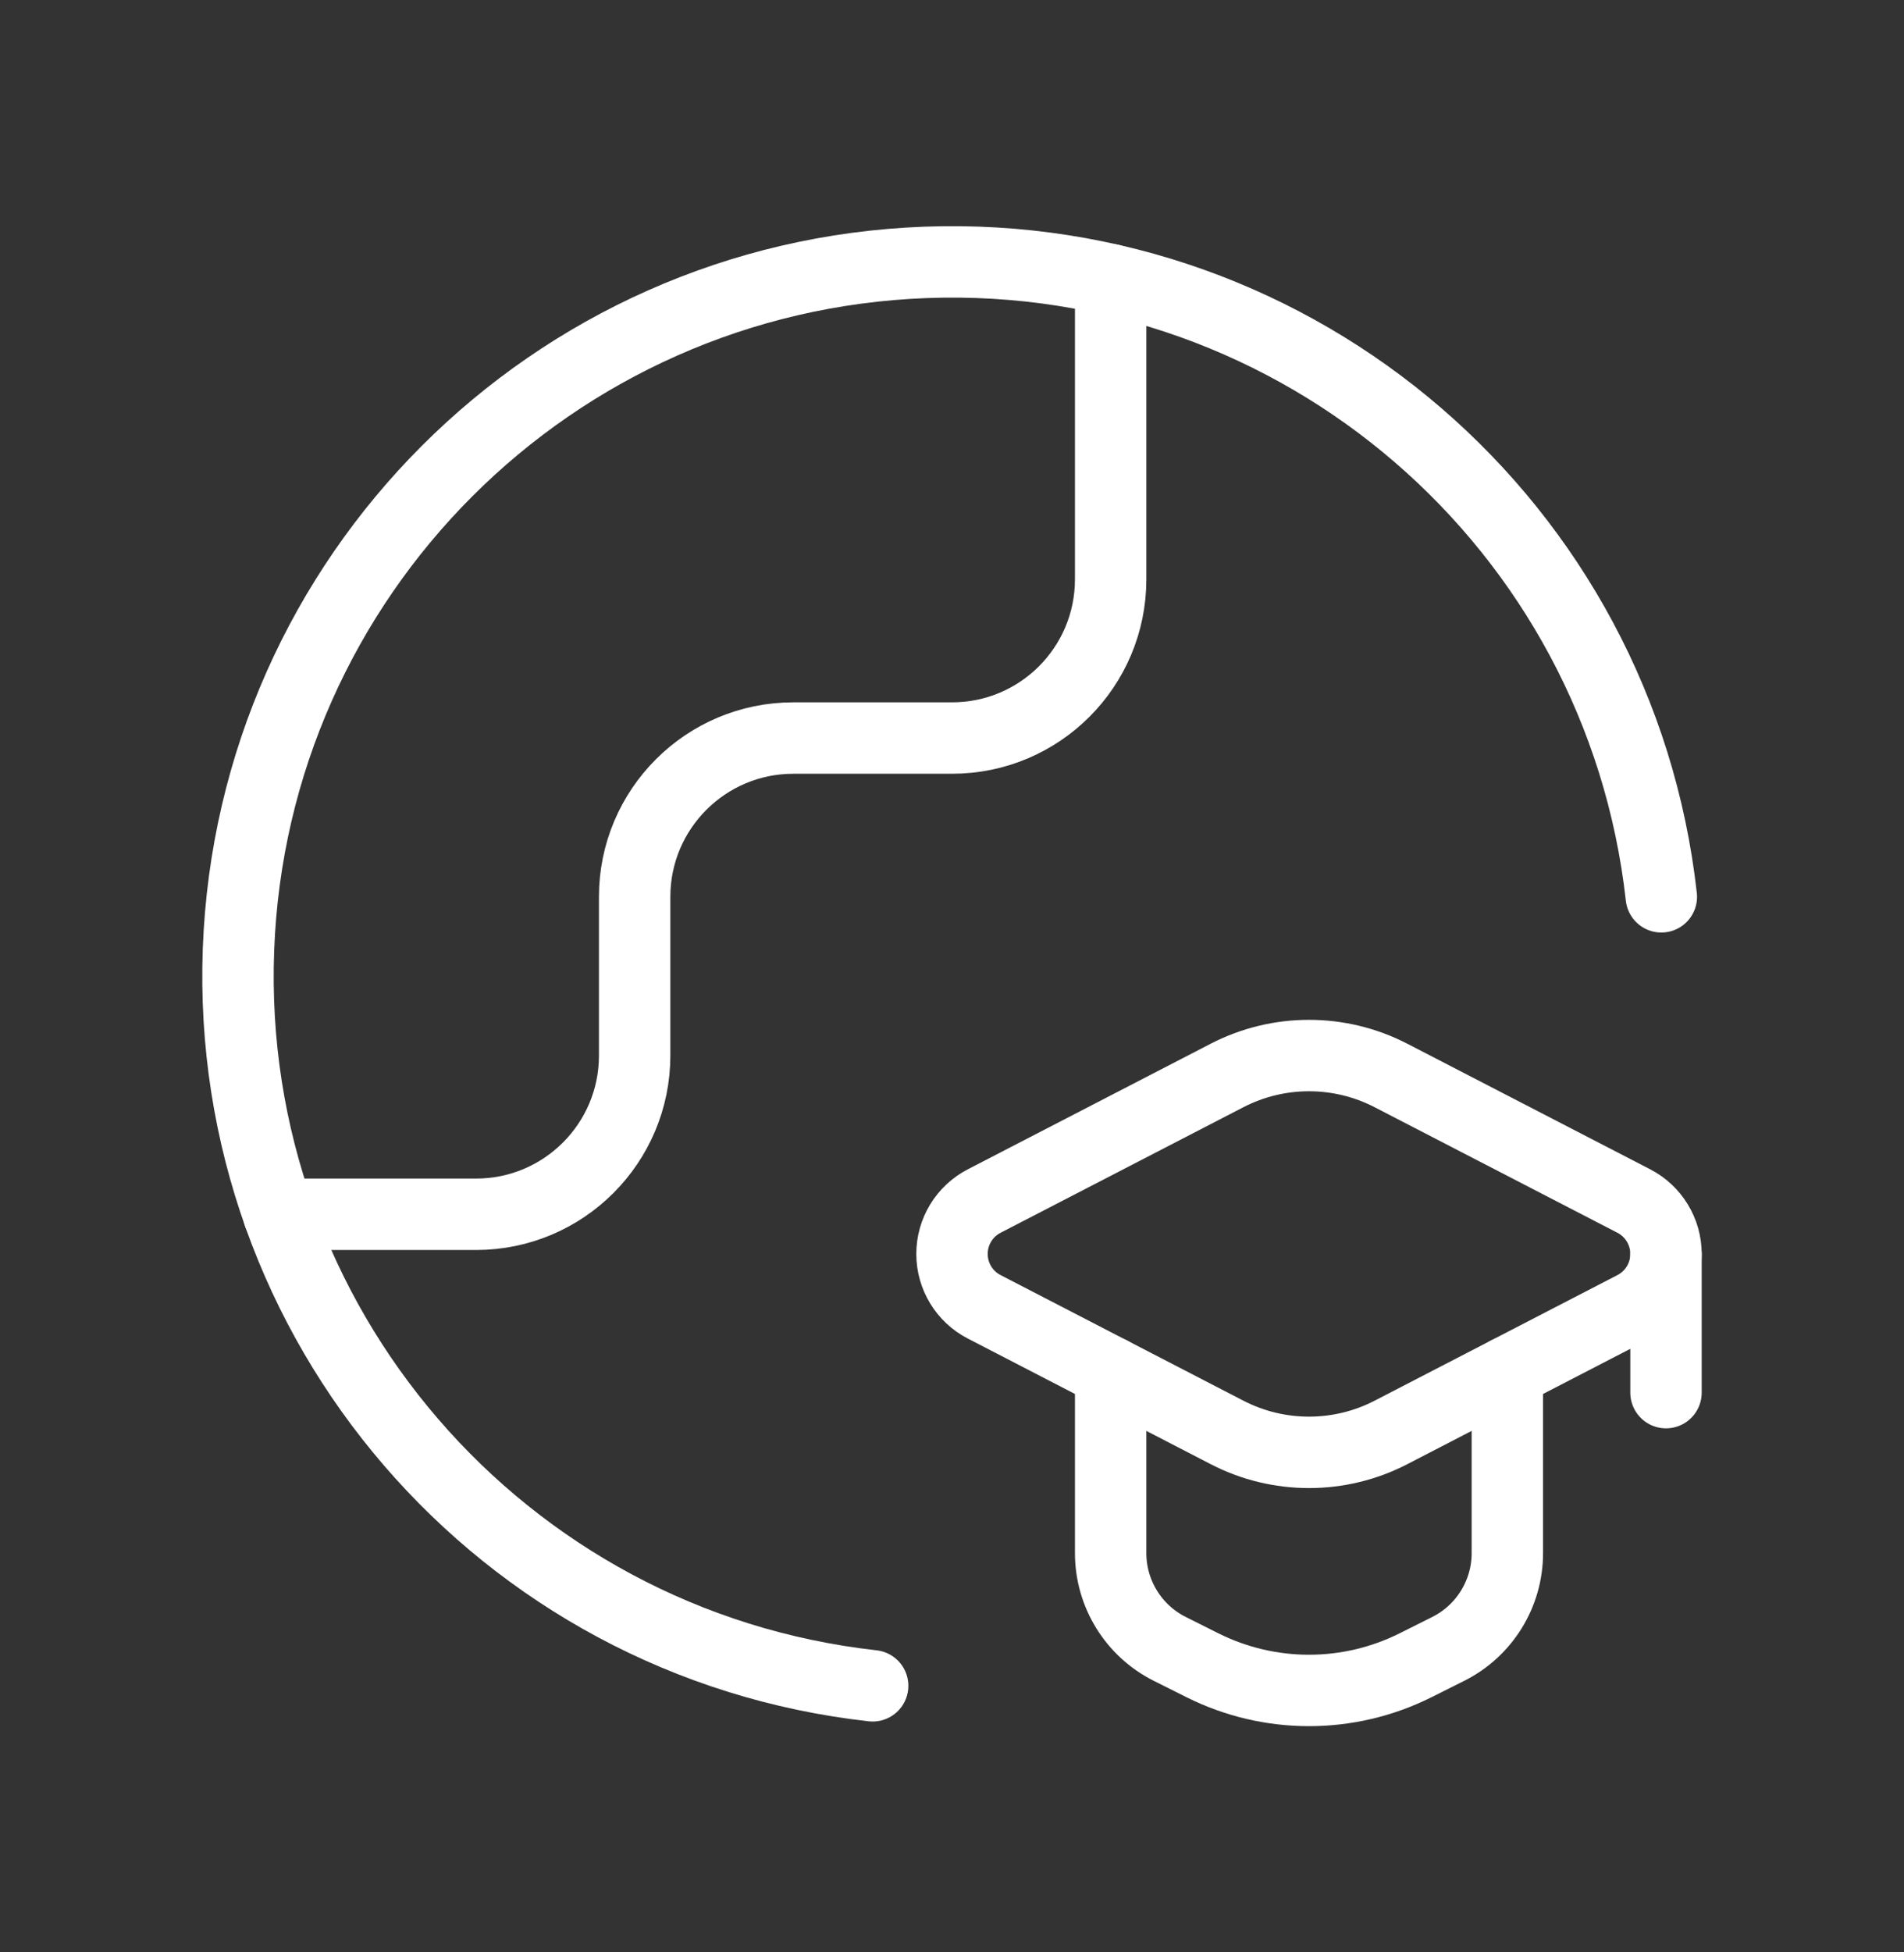
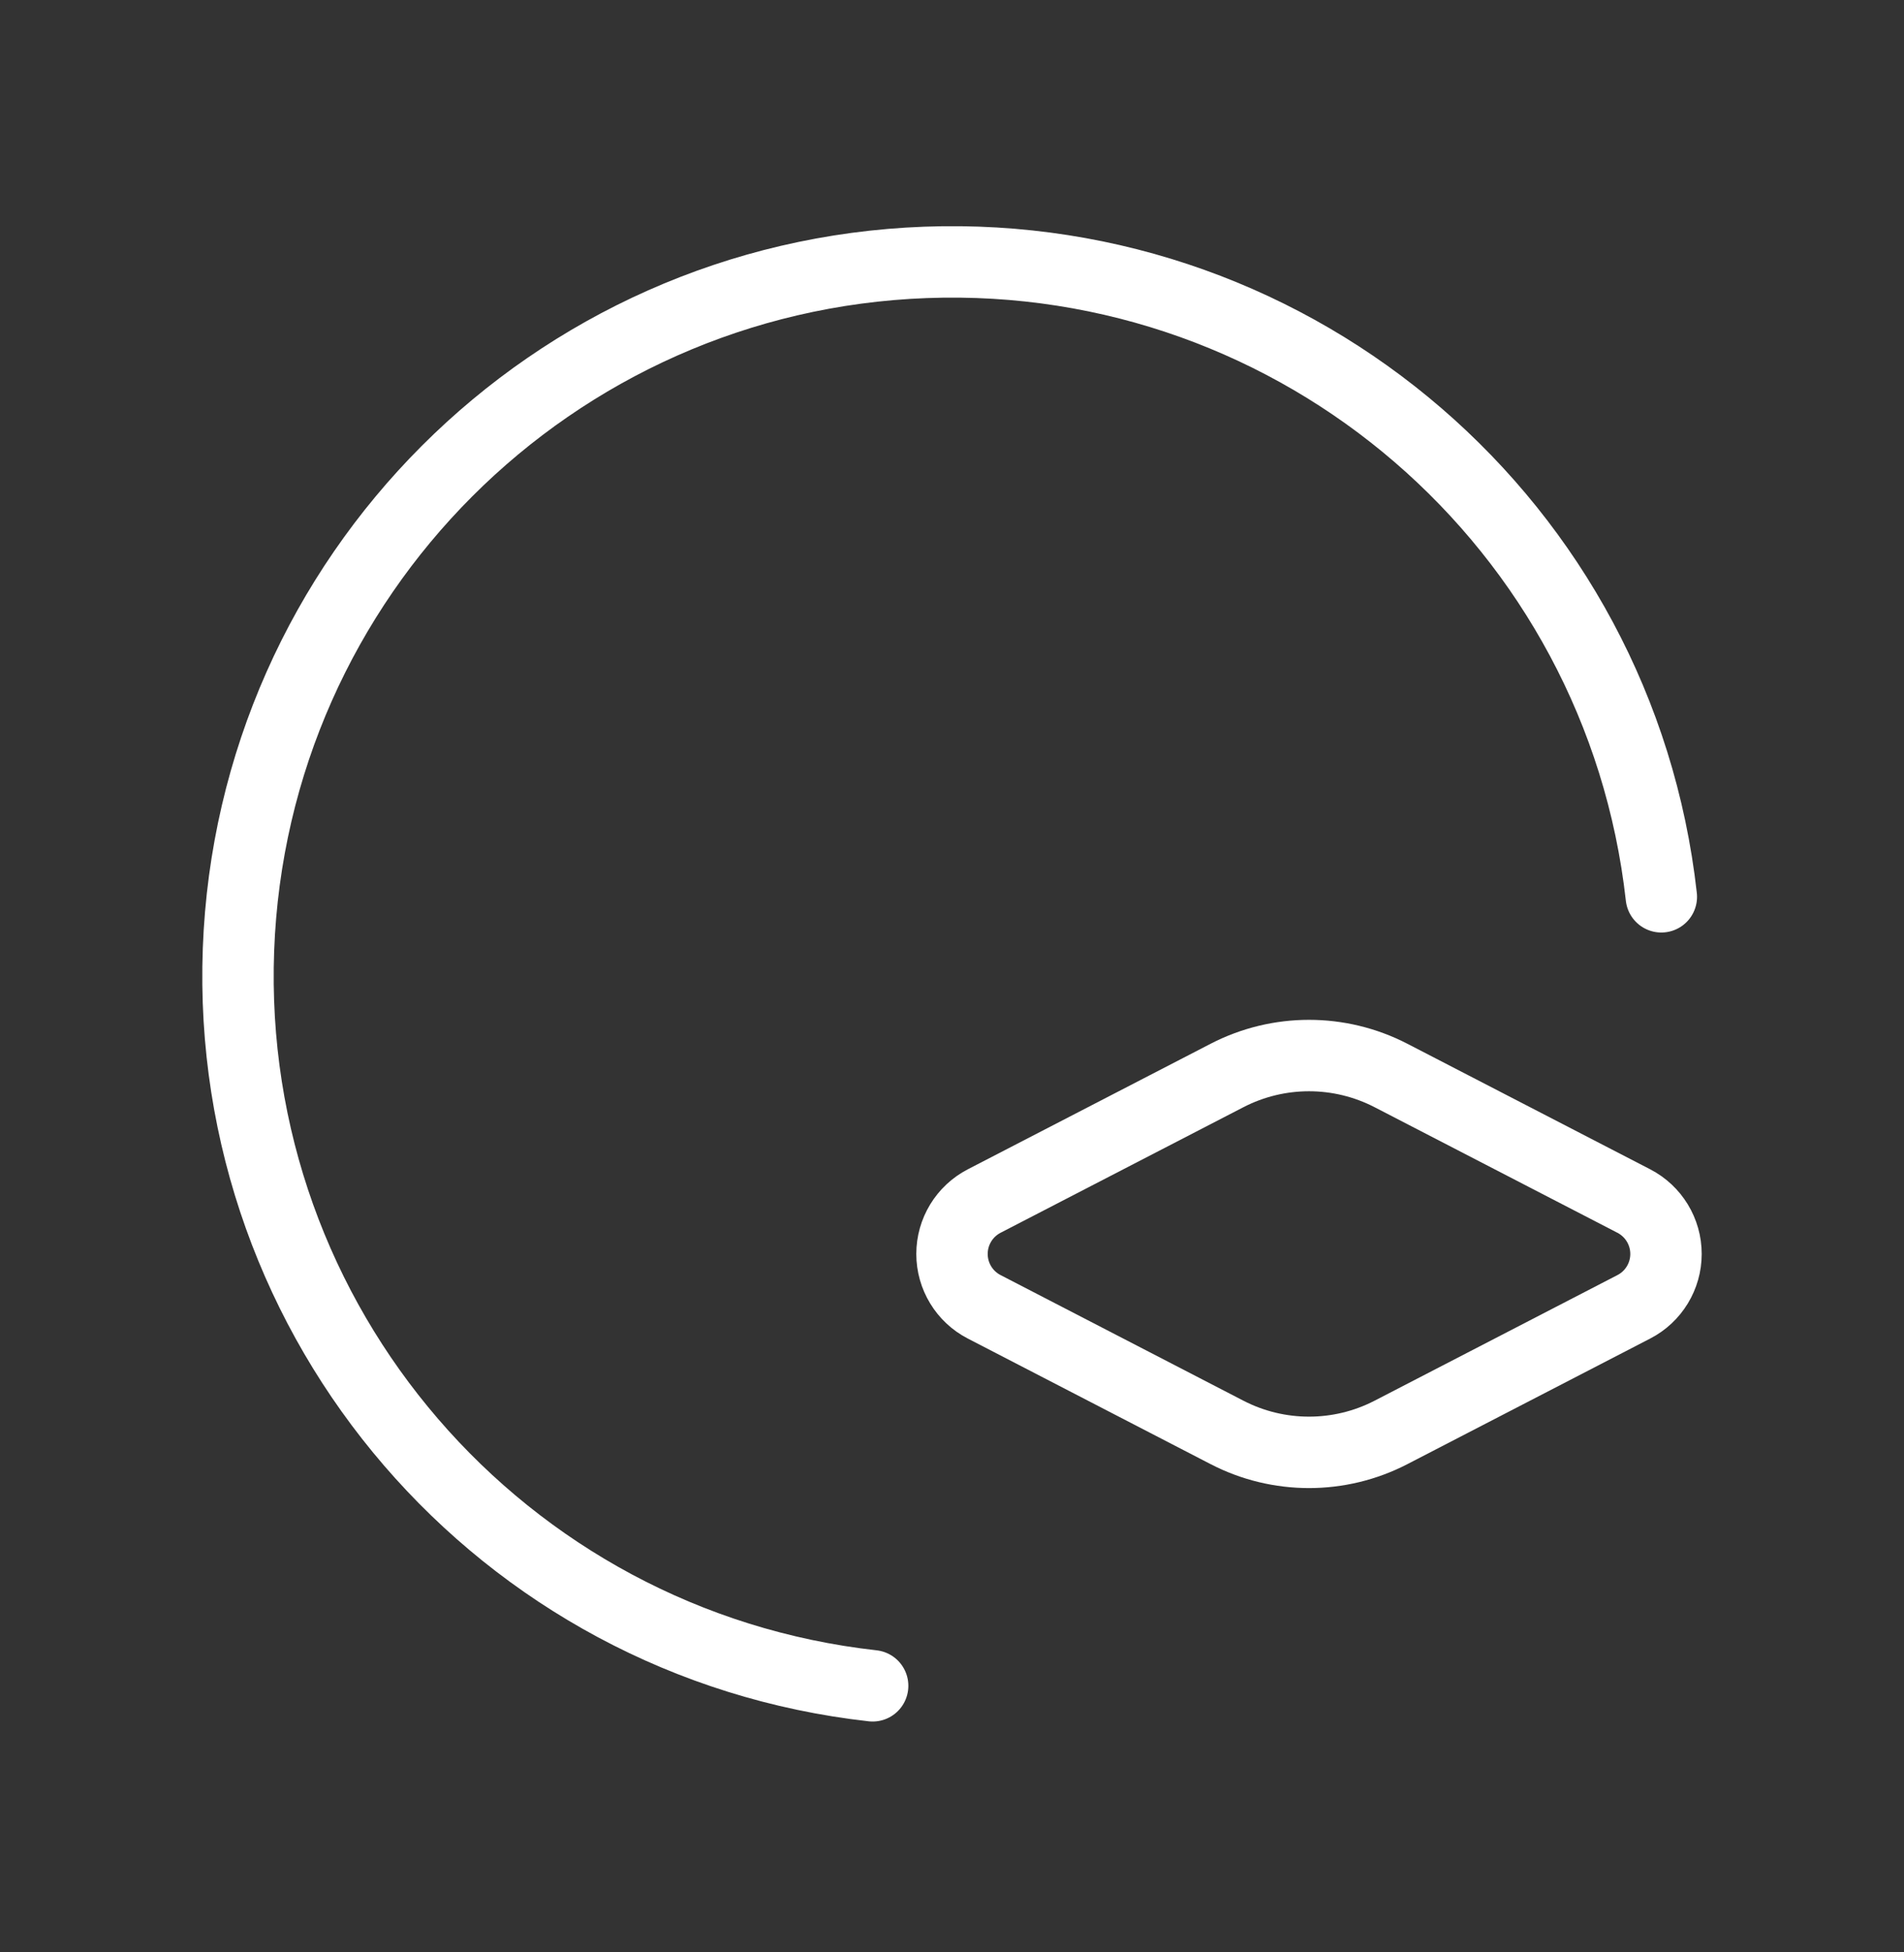
<svg xmlns="http://www.w3.org/2000/svg" width="40" height="41" viewBox="0 0 40 41" fill="none">
  <rect x="0" y="0" width="40" height="41" fill="#333333" stroke="none" />
-   <path d="M5.856 25.5H10C11.841 25.5 13.333 24.007 13.333 22.166V18.833C13.333 16.992 14.826 15.499 16.667 15.499H20C21.841 15.499 23.333 14.007 23.333 12.166V5.874" stroke="white" stroke-width="1.5" stroke-linecap="round" stroke-linejoin="round" />
  <path d="M34.902 18.833C34.031 11.029 27.288 5.219 19.442 5.51C11.595 5.801 5.301 12.095 5.01 19.941C4.719 27.788 10.53 34.531 18.333 35.402" stroke="white" stroke-width="1.5" stroke-linecap="round" stroke-linejoin="round" />
-   <path d="M23.333 28.817V32.616C23.333 33.468 23.815 34.247 24.577 34.628L25.264 34.972C26.672 35.675 28.328 35.675 29.736 34.972L30.423 34.628C31.185 34.247 31.667 33.468 31.667 32.616V28.817" stroke="white" stroke-width="1.5" stroke-linecap="round" stroke-linejoin="round" />
  <path fill-rule="evenodd" clip-rule="evenodd" d="M20.676 27.443L25.778 30.081C26.858 30.639 28.142 30.639 29.222 30.081L34.324 27.443C34.739 27.229 35 26.8 35 26.333C35 25.865 34.739 25.437 34.324 25.222L29.222 22.585C28.142 22.027 26.858 22.027 25.778 22.585L20.676 25.222C20.261 25.437 20 25.865 20 26.333C20 26.8 20.261 27.229 20.676 27.443Z" stroke="white" stroke-width="1.5" stroke-linecap="round" stroke-linejoin="round" />
-   <path d="M35 26.35V29.245" stroke="white" stroke-width="1.5" stroke-linecap="round" stroke-linejoin="round" />
</svg>